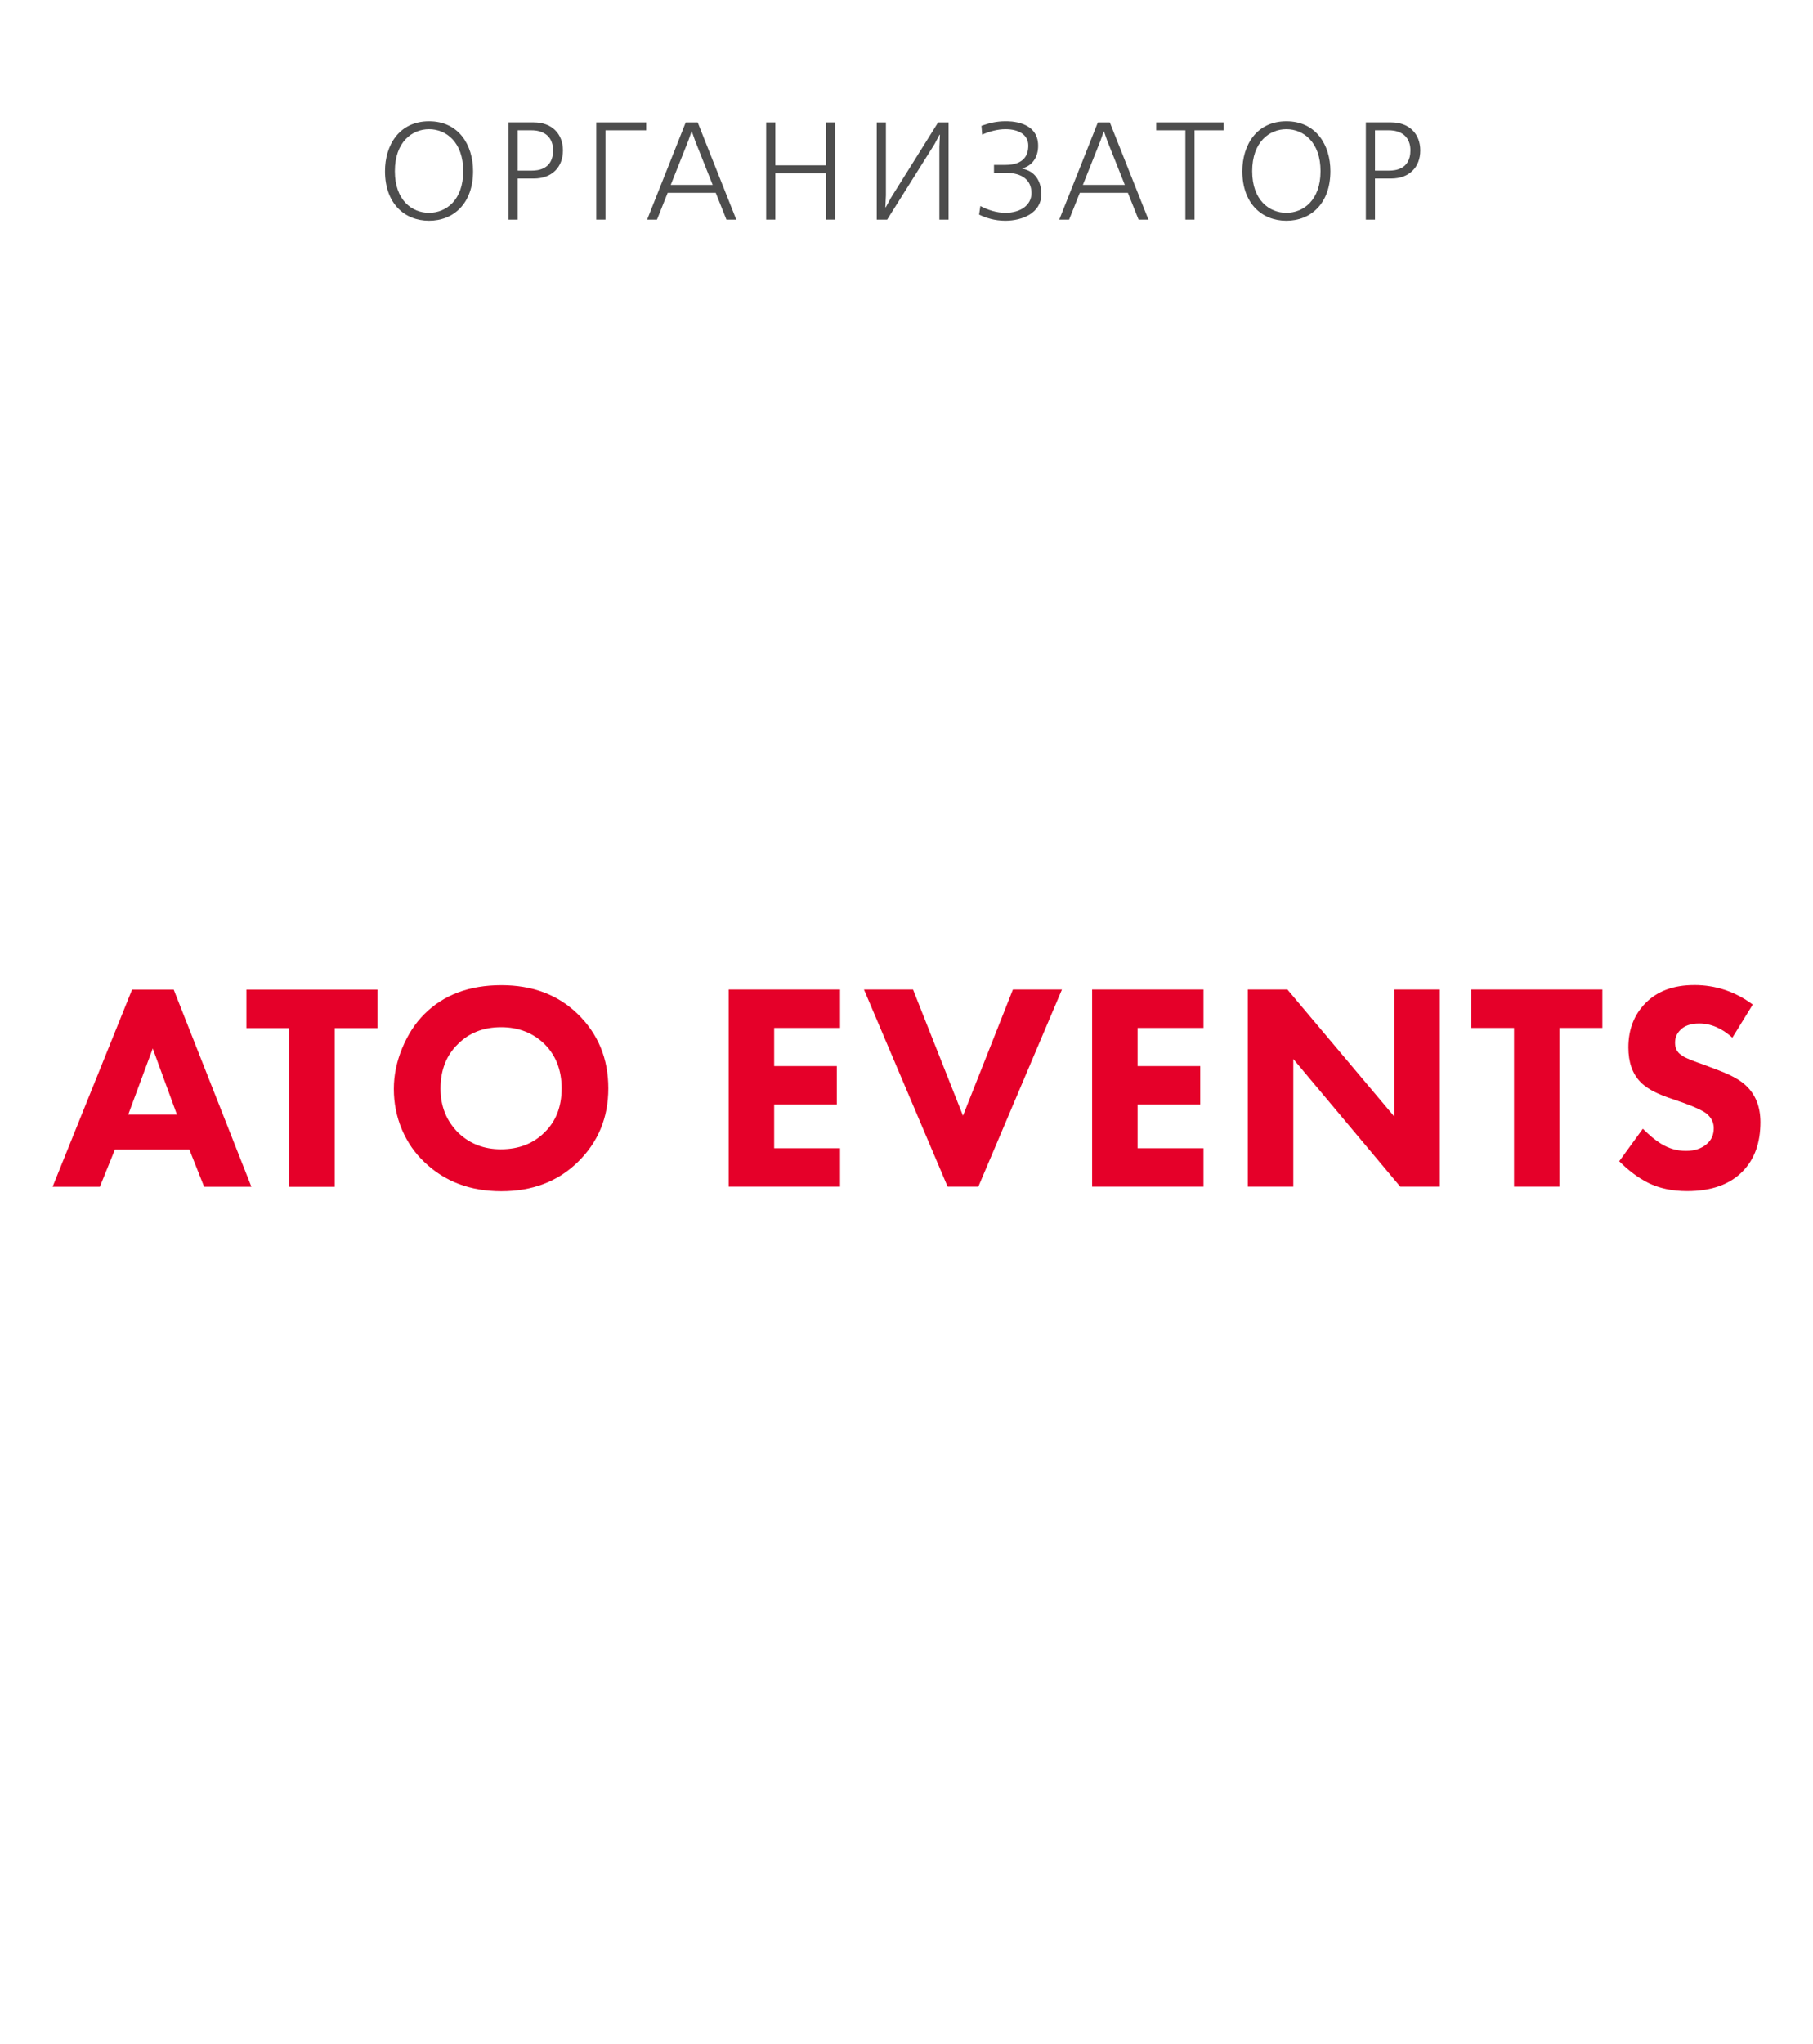
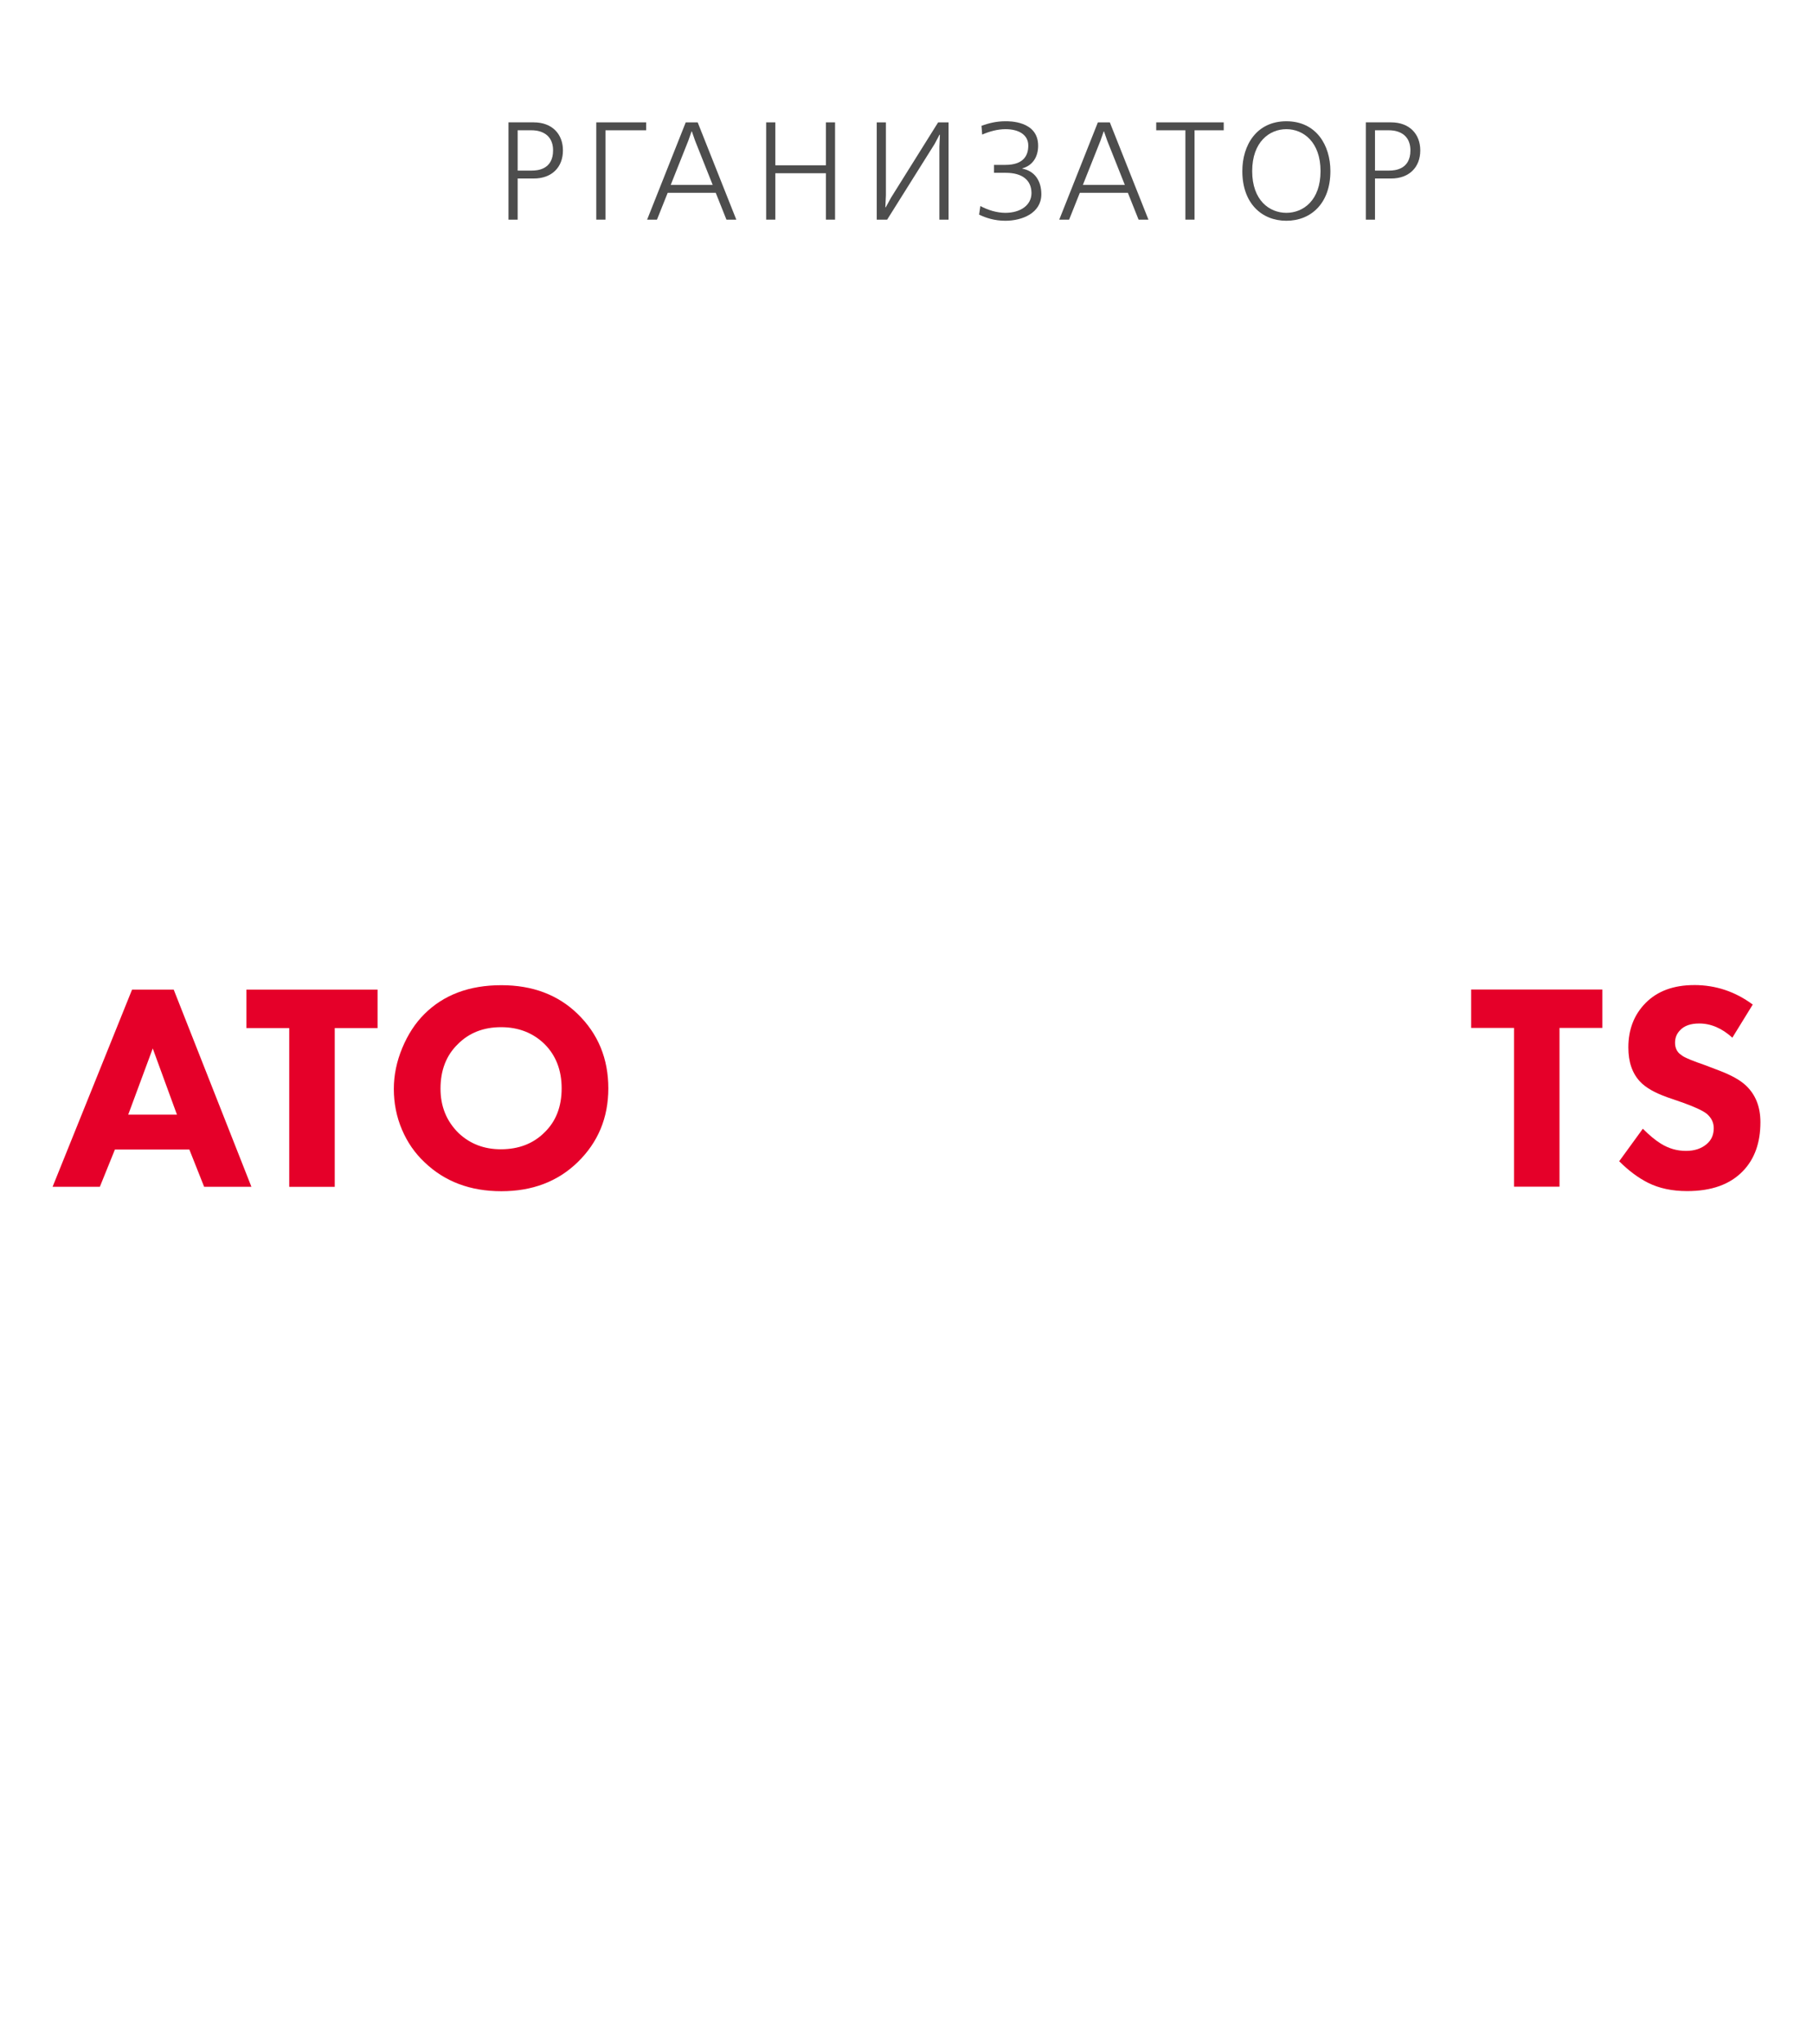
<svg xmlns="http://www.w3.org/2000/svg" viewBox="0 0 221.882 250">
  <defs>
    <style> .c { fill: #e50029; } .c, .d { stroke-width: 0px; } .d { fill: #4d4d4d; } </style>
  </defs>
  <g id="a" data-name="Слой 1">
    <g>
      <path class="c" d="M18.694,128.245l2.963,8.099h-5.966l3.002-8.099ZM30.77,145.166l-9.51-24.117h-5.098l-9.726,24.117h5.784l1.843-4.555h9.113l1.808,4.555h5.785Z" />
      <path class="c" d="M66.639,127.703c1.397,1.397,2.097,3.204,2.097,5.424,0,2.241-.7,4.038-2.097,5.386-1.374,1.374-3.158,2.063-5.351,2.063-2.048,0-3.772-.664-5.171-1.989-1.47-1.447-2.206-3.255-2.206-5.425,0-2.265.712-4.085,2.134-5.459,1.375-1.375,3.133-2.061,5.28-2.061,2.121,0,3.891.686,5.315,2.061M51.923,124.051c-1.11,1.108-2.007,2.489-2.694,4.139-.687,1.65-1.03,3.322-1.03,5.007,0,1.759.331,3.417.994,4.973.661,1.556,1.584,2.887,2.766,3.995,2.458,2.362,5.592,3.543,9.401,3.543,3.784,0,6.894-1.181,9.328-3.543,2.507-2.434,3.762-5.447,3.762-9.039,0-3.64-1.255-6.677-3.762-9.113-2.41-2.337-5.52-3.506-9.328-3.506-3.929,0-7.075,1.181-9.437,3.544M46.209,121.049h-16.055v4.7h5.243v19.418h5.569v-19.418h5.242v-4.7Z" />
-       <path class="c" d="M158.278,129.532l13.09,15.619h4.846v-24.117h-5.569v15.548l-13.09-15.548h-4.844v24.117h5.568v-15.619ZM133.657,121.034v24.117h13.632v-4.7h-8.064v-5.352h7.665v-4.7h-7.665v-4.664h8.064v-4.7h-13.632ZM115.975,145.151h3.759l10.233-24.117h-6.002l-6.111,15.439-6.115-15.439h-6.003l10.238,24.117ZM89.177,121.034v24.117h13.632v-4.7h-8.064v-5.352h7.666v-4.7h-7.666v-4.664h8.064v-4.7h-13.632Z" />
      <path class="c" d="M207.346,120.492c-2.53,0-4.519.735-5.965,2.206-1.397,1.421-2.097,3.229-2.097,5.422,0,1.784.482,3.182,1.447,4.194.675.723,1.795,1.364,3.363,1.917l1.988.687c1.447.53,2.388.976,2.821,1.339.554.482.832,1.06.832,1.735,0,.82-.29,1.47-.869,1.952-.651.556-1.493.832-2.532.832-1.085,0-2.096-.289-3.037-.867-.674-.411-1.421-1.025-2.24-1.845l-2.893,3.977c1.156,1.158,2.337,2.036,3.543,2.641,1.349.673,2.941,1.011,4.773,1.011,2.989,0,5.267-.818,6.834-2.458,1.422-1.47,2.134-3.459,2.134-5.967,0-1.88-.591-3.374-1.772-4.484-.677-.649-1.771-1.265-3.291-1.843l-1.808-.687c-.215-.073-.505-.175-.867-.307s-.614-.228-.758-.29c-.145-.058-.327-.139-.542-.235-.218-.096-.386-.185-.507-.271-.121-.084-.242-.174-.362-.271-.362-.337-.542-.782-.542-1.339,0-.601.205-1.108.613-1.518.507-.554,1.291-.831,2.35-.831,1.423,0,2.772.578,4.051,1.734l2.495-4.05c-2.147-1.589-4.532-2.385-7.161-2.385M196.102,121.034h-16.056v4.7h5.244v19.417h5.569v-19.417h5.243v-4.7Z" />
    </g>
  </g>
  <g id="b" data-name="rus">
    <g>
-       <path class="d" d="M52.507,14.832c3.638,0,5.389,2.907,5.389,6.102,0,3.927-2.363,6.068-5.389,6.068s-5.389-2.142-5.389-6.068c0-3.195,1.751-6.102,5.389-6.102ZM52.507,26.033c2.073,0,4.182-1.53,4.182-5.1,0-3.569-2.108-5.133-4.182-5.133-2.074,0-4.182,1.564-4.182,5.133,0,3.57,2.107,5.1,4.182,5.1Z" />
      <path class="d" d="M65.325,14.967c2.21,0,3.57,1.394,3.57,3.434,0,2.04-1.343,3.434-3.57,3.434h-1.972v5.031h-1.122v-11.899h3.094ZM63.353,20.866h1.751c.646,0,2.584-.119,2.584-2.465,0-2.448-2.278-2.464-2.584-2.464h-1.751v4.929Z" />
      <path class="d" d="M79.078,14.967v.969h-4.98v10.93h-1.122v-11.899h6.103Z" />
      <path class="d" d="M85.385,14.967l4.726,11.899h-1.207l-1.309-3.281h-5.882l-1.309,3.281h-1.207l4.726-11.899h1.462ZM84.637,16.072l-.392,1.122-2.158,5.422h5.134l-2.159-5.422-.391-1.122h-.034Z" />
      <path class="d" d="M94.888,14.967v5.252h6.188v-5.252h1.122v11.899h-1.122v-5.677h-6.188v5.677h-1.122v-11.899h1.122Z" />
      <path class="d" d="M108.421,14.967v8.941l-.068,1.445h.051l.663-1.207,5.745-9.179h1.275v11.899h-1.122v-8.941l.067-1.445h-.051l-.595,1.122-5.813,9.264h-1.274v-11.899h1.122Z" />
      <path class="d" d="M121.646,20.169h1.394c2.329,0,2.805-1.258,2.805-2.363,0-1.326-1.173-2.006-2.788-2.006-.969,0-1.954.272-2.855.663l-.085-1.071c.969-.357,1.887-.561,2.94-.561.374,0,3.995-.085,3.995,2.992,0,1.394-.697,2.431-1.938,2.771v.034c1.547.289,2.329,1.53,2.329,3.127,0,2.312-2.346,3.247-4.402,3.247-1.309,0-2.363-.34-3.213-.748l.153-1.054c.884.476,1.988.833,3.06.833,1.87,0,3.195-.952,3.195-2.414,0-1.564-1.104-2.482-3.145-2.482h-1.444v-.969Z" />
      <path class="d" d="M135.824,14.967l4.726,11.899h-1.207l-1.309-3.281h-5.882l-1.309,3.281h-1.207l4.726-11.899h1.462ZM135.076,16.072l-.391,1.122-2.159,5.422h5.134l-2.159-5.422-.391-1.122h-.034Z" />
      <path class="d" d="M149.764,14.967v.969h-3.57v10.93h-1.122v-10.93h-3.569v-.969h8.262Z" />
      <path class="d" d="M157.43,14.832c3.638,0,5.389,2.907,5.389,6.102,0,3.927-2.363,6.068-5.389,6.068s-5.389-2.142-5.389-6.068c0-3.195,1.751-6.102,5.389-6.102ZM157.43,26.033c2.074,0,4.182-1.53,4.182-5.1,0-3.569-2.107-5.133-4.182-5.133-2.073,0-4.182,1.564-4.182,5.133,0,3.57,2.108,5.1,4.182,5.1Z" />
      <path class="d" d="M170.25,14.967c2.209,0,3.569,1.394,3.569,3.434,0,2.04-1.343,3.434-3.569,3.434h-1.973v5.031h-1.121v-11.899h3.094ZM168.277,20.866h1.751c.646,0,2.584-.119,2.584-2.465,0-2.448-2.277-2.464-2.584-2.464h-1.751v4.929Z" />
    </g>
  </g>
</svg>